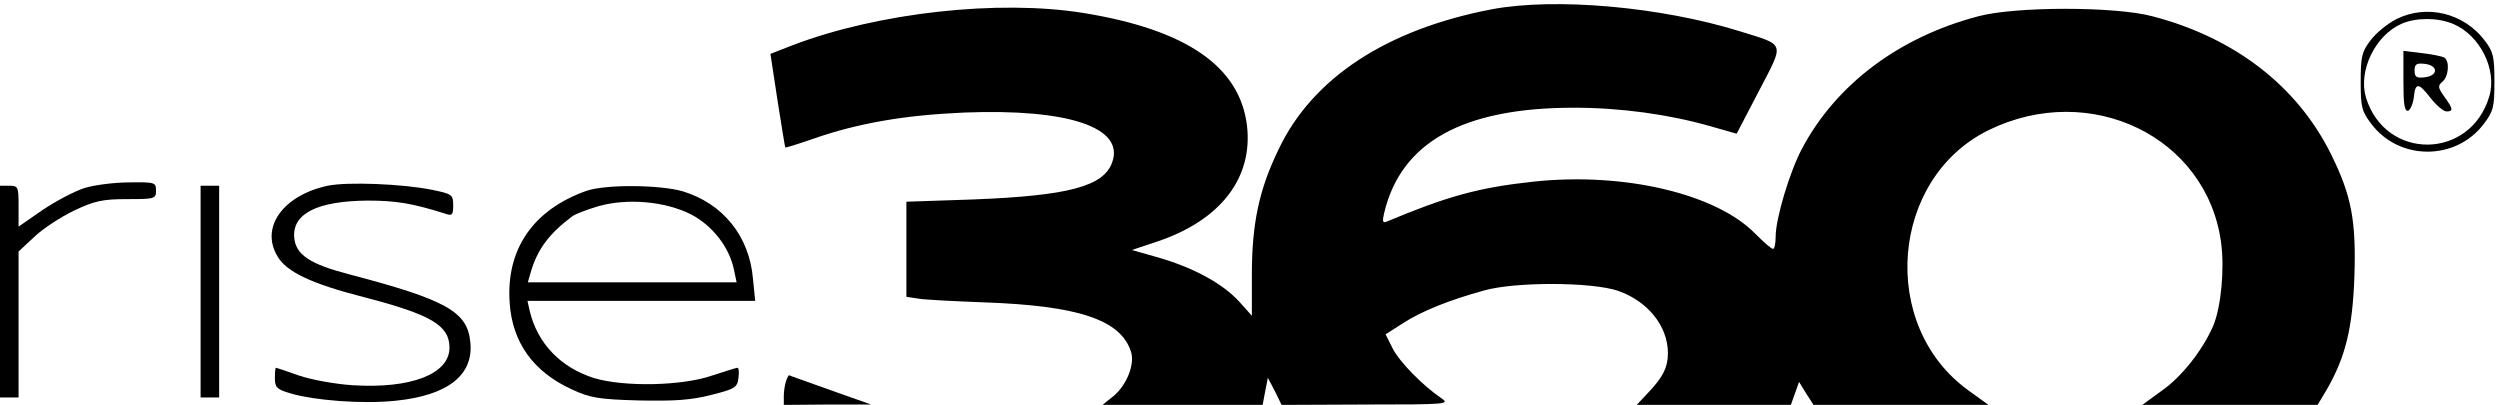
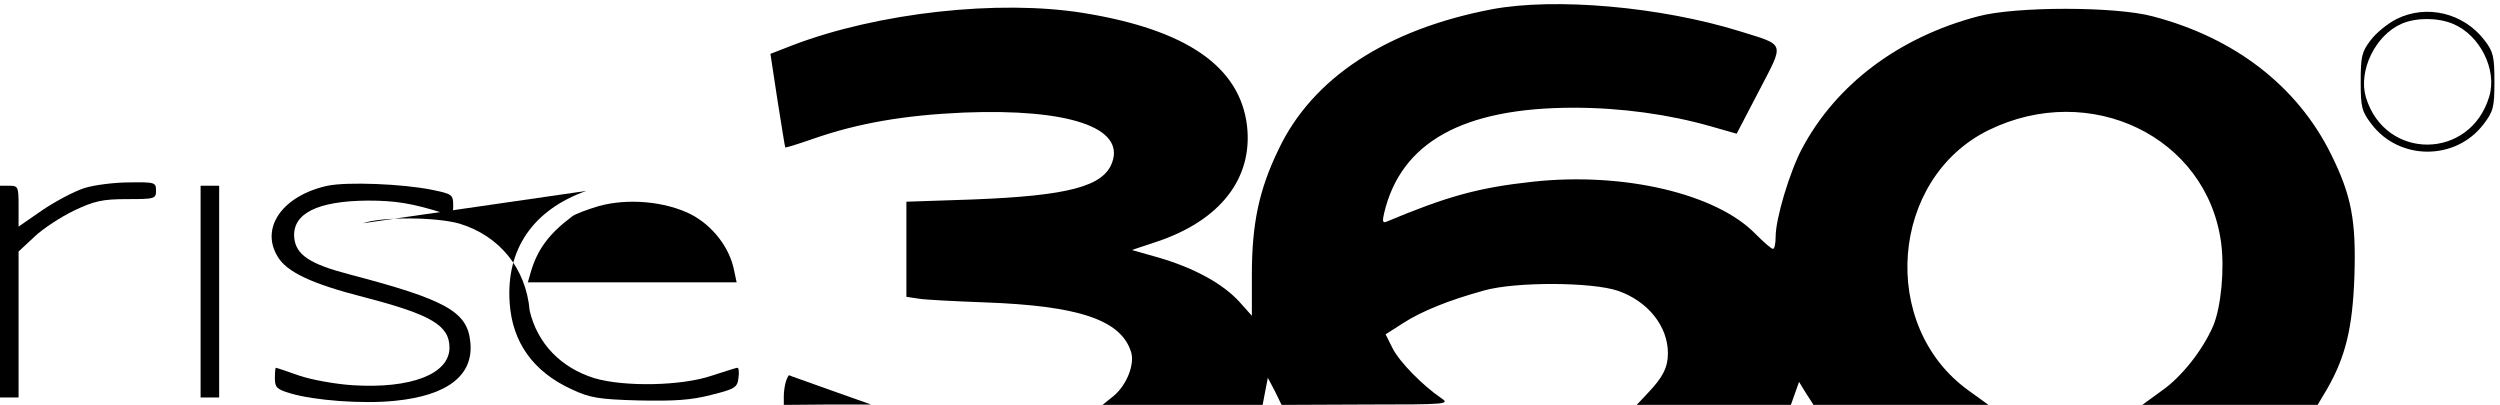
<svg xmlns="http://www.w3.org/2000/svg" version="1.0" width="673pt" height="109pt" viewBox="0 0 673 109" preserveAspectRatio="xMidYMid meet">
  <g transform="translate(0,109) scale(0.1,-0.1)" fill="#000000" stroke="none">
    <path d="M4016 1065 c-283 -54 -483 -185 -574 -377 -53 -109 -72 -201 -72 -338 l0 -110 -34 38 c-44 48 -120 90 -215 118 l-74 21 66 22 c172 57 260 171 244 312 -19 160 -163 259 -440 304 -229 37 -554 1 -784 -87 l-59 -23 19 -125 c11 -69 20 -126 21 -127 1 -1 34 9 74 23 123 43 248 64 407 71 281 11 433 -40 399 -134 -23 -65 -118 -90 -376 -100 l-178 -6 0 -128 0 -128 33 -5 c17 -3 97 -7 177 -10 254 -9 368 -47 395 -134 10 -33 -12 -88 -46 -117 l-31 -25 216 0 215 0 7 37 7 36 19 -36 18 -37 228 1 c217 0 226 1 202 17 -51 35 -112 97 -131 134 l-19 38 47 30 c51 33 124 62 218 88 85 24 291 23 361 -1 80 -28 134 -95 134 -168 0 -38 -14 -65 -53 -106 l-31 -33 208 0 207 0 11 31 11 31 19 -31 20 -31 236 0 235 0 -54 39 c-242 174 -211 571 55 701 273 133 586 -18 625 -302 10 -72 0 -175 -21 -225 -28 -65 -84 -136 -136 -173 l-55 -40 236 0 236 0 25 42 c50 87 69 164 74 303 5 152 -8 219 -63 330 -90 182 -258 313 -480 371 -100 27 -370 27 -470 0 -213 -56 -382 -183 -474 -356 -33 -62 -71 -188 -71 -237 0 -18 -3 -33 -7 -33 -5 0 -26 19 -48 41 -106 108 -354 166 -597 140 -148 -16 -231 -39 -396 -108 -10 -4 -11 2 -6 23 45 191 212 284 511 284 127 0 256 -18 368 -50 38 -11 70 -20 70 -20 0 0 27 52 60 115 69 133 73 122 -52 161 -213 66 -497 91 -667 59z" />
    <path d="M6452 1039 c-24 -12 -55 -37 -70 -57 -24 -31 -27 -44 -27 -112 0 -69 3 -80 29 -114 75 -99 227 -99 302 0 26 34 29 45 29 114 0 68 -3 81 -27 112 -56 73 -155 97 -236 57z m151 -13 c73 -30 120 -124 98 -196 -51 -171 -280 -173 -332 -2 -21 71 25 167 96 198 39 17 97 17 138 0z" />
-     <path d="M6470 871 c0 -62 3 -82 13 -79 6 3 13 19 15 36 4 41 13 40 46 -3 15 -19 34 -35 42 -35 19 0 18 7 -6 40 -17 24 -18 29 -5 40 17 14 20 56 5 65 -5 3 -32 9 -60 12 l-50 6 0 -82z m85 29 c0 -9 -11 -16 -27 -18 -23 -3 -28 1 -28 18 0 17 5 21 28 18 16 -2 27 -9 27 -18z" />
    <path d="M228 584 c-26 -8 -77 -35 -113 -59 l-65 -45 0 55 c0 52 -1 55 -25 55 l-25 0 0 -285 0 -285 25 0 25 0 0 197 0 196 43 40 c23 22 71 53 106 70 55 26 77 31 143 31 75 0 78 1 78 23 0 22 -3 23 -72 22 -40 0 -94 -7 -120 -15z" />
    <path d="M882 590 c-120 -26 -182 -112 -135 -190 24 -42 92 -74 233 -110 181 -47 230 -76 230 -136 0 -71 -104 -111 -261 -101 -47 3 -112 15 -144 26 -33 12 -61 21 -62 21 -2 0 -3 -13 -3 -28 0 -25 5 -30 42 -41 64 -19 193 -29 281 -20 142 14 213 69 203 159 -8 81 -65 113 -324 181 -108 28 -146 53 -150 100 -5 64 62 98 198 99 75 0 119 -7 208 -35 19 -7 22 -4 22 22 0 29 -3 31 -57 42 -78 16 -228 22 -281 11z" />
    <path d="M540 305 l0 -285 25 0 25 0 0 285 0 285 -25 0 -25 0 0 -285z" />
-     <path d="M1578 576 c-143 -51 -216 -157 -206 -301 7 -107 64 -186 167 -233 49 -23 72 -27 181 -30 97 -2 141 1 195 15 64 16 70 20 73 46 2 15 1 27 -3 27 -3 0 -34 -10 -68 -21 -81 -28 -236 -31 -317 -7 -90 28 -153 93 -174 181 l-6 27 306 0 307 0 -6 60 c-10 115 -81 202 -189 235 -63 18 -209 19 -260 1z m282 -63 c58 -30 104 -89 116 -150 l7 -33 -281 0 -281 0 8 28 c18 61 49 103 112 150 8 6 40 18 70 27 79 22 179 13 249 -22z" />
+     <path d="M1578 576 c-143 -51 -216 -157 -206 -301 7 -107 64 -186 167 -233 49 -23 72 -27 181 -30 97 -2 141 1 195 15 64 16 70 20 73 46 2 15 1 27 -3 27 -3 0 -34 -10 -68 -21 -81 -28 -236 -31 -317 -7 -90 28 -153 93 -174 181 c-10 115 -81 202 -189 235 -63 18 -209 19 -260 1z m282 -63 c58 -30 104 -89 116 -150 l7 -33 -281 0 -281 0 8 28 c18 61 49 103 112 150 8 6 40 18 70 27 79 22 179 13 249 -22z" />
    <path d="M2116 64 c-3 -9 -6 -27 -6 -40 l0 -24 118 1 117 0 -110 39 c-60 22 -111 39 -111 40 -1 0 -5 -7 -8 -16z" />
  </g>
</svg>